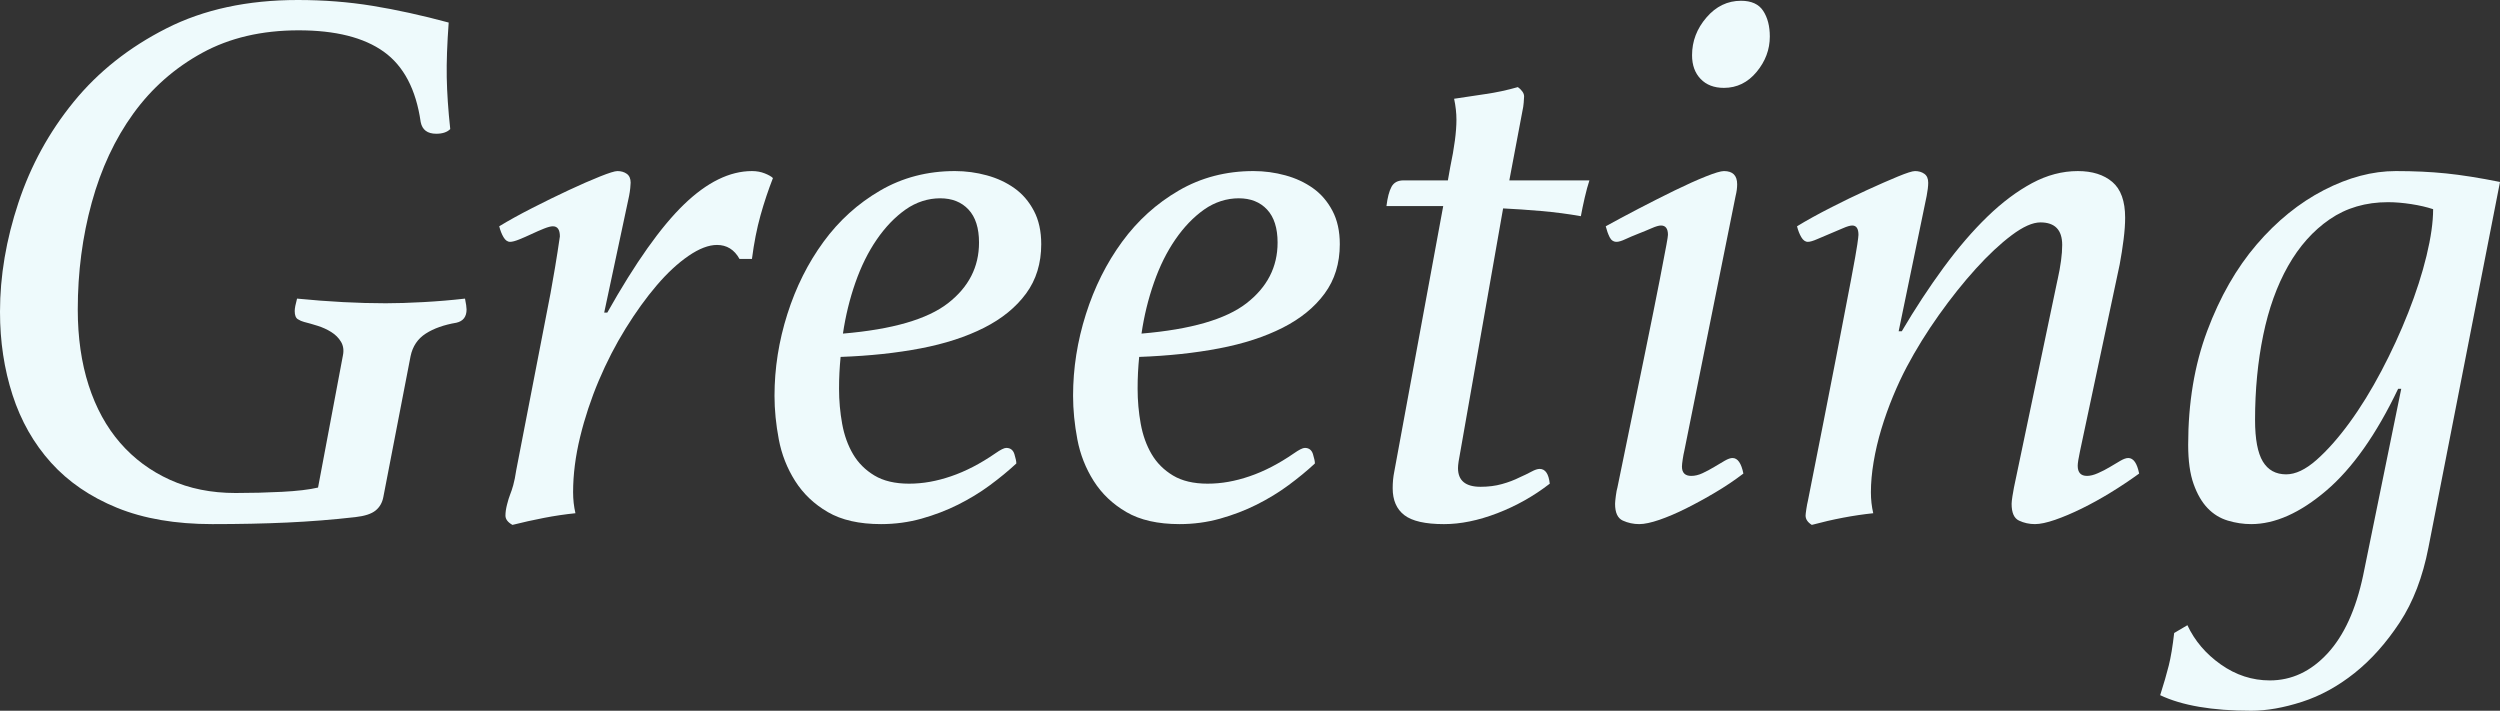
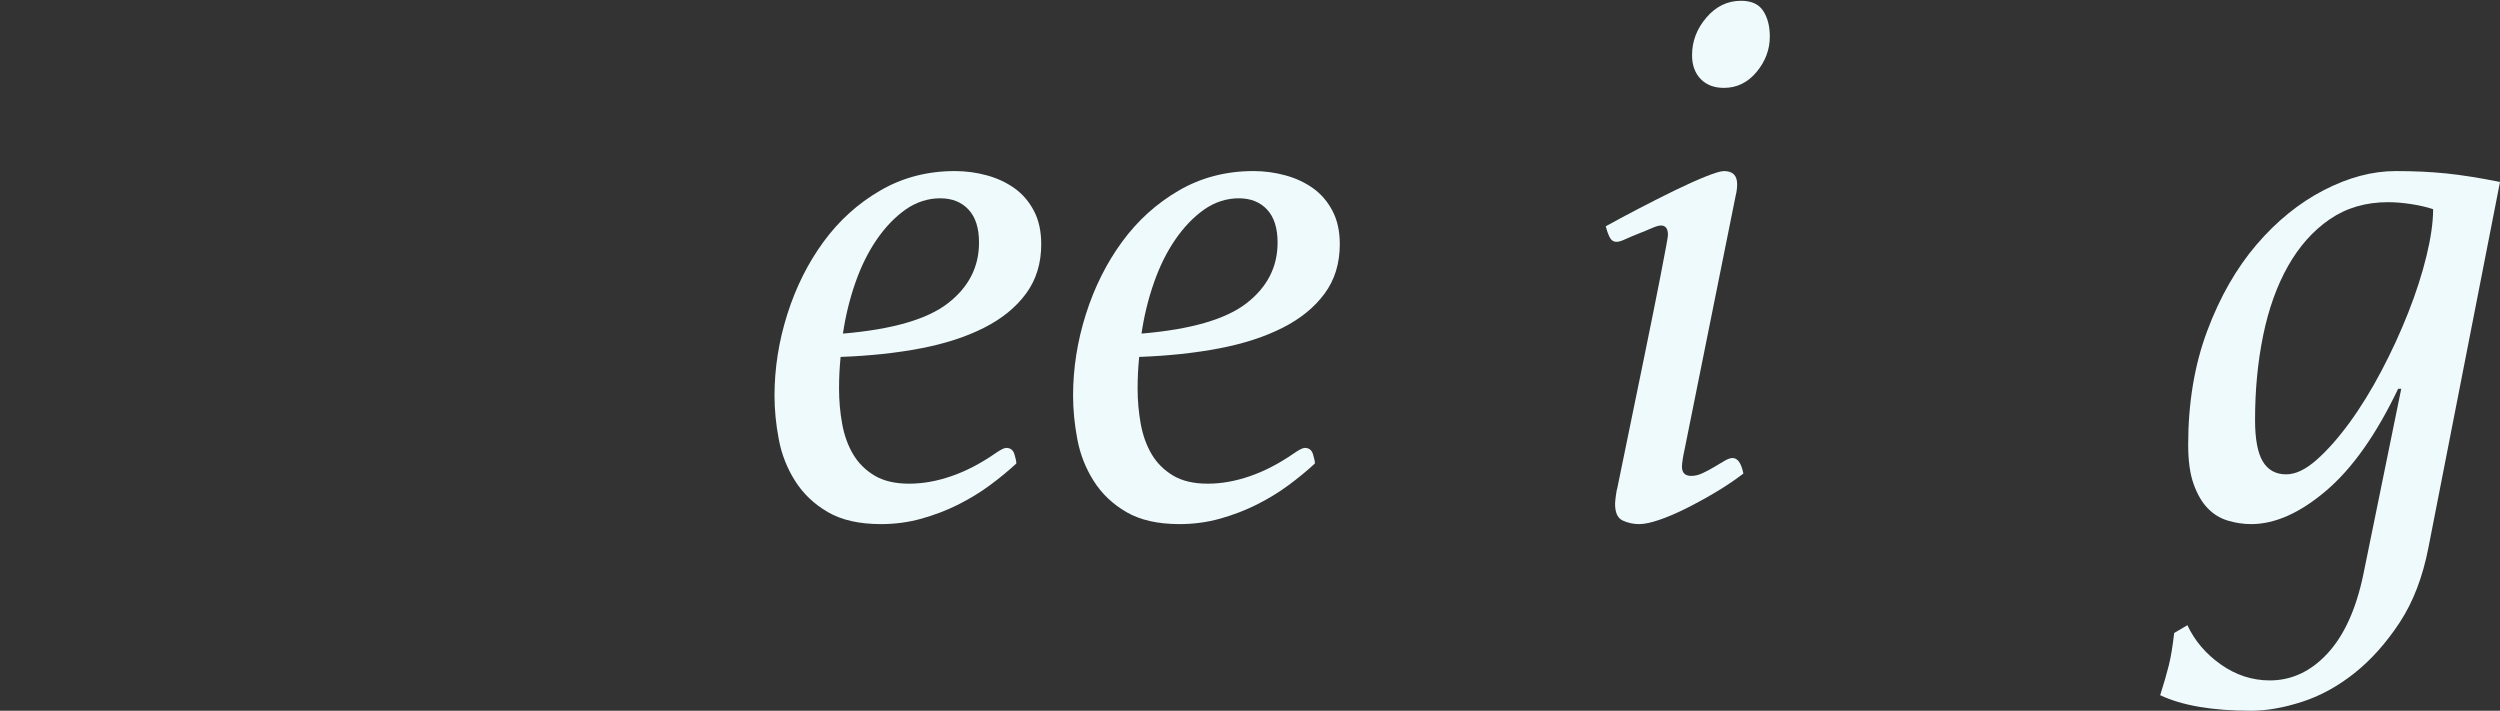
<svg xmlns="http://www.w3.org/2000/svg" id="_レイヤー_2" viewBox="0 0 642.99 182.8">
  <rect x="0" y="0" width="642.99" height="182.8" fill="#333333" stroke="none" />
  <defs>
    <style>.cls-1{isolation:isolate;}.cls-2{fill:#eefafc;stroke-width:0px;}</style>
  </defs>
  <g id="_レイヤー_1-2">
    <g class="cls-1">
      <g class="cls-1">
-         <path class="cls-2" d="M88.2,91.4c.27-1.33.1-2.5-.5-3.5-.6-1-1.43-1.83-2.5-2.5-1.07-.67-2.23-1.2-3.5-1.6-1.27-.4-2.43-.73-3.5-1-.53-.13-1.07-.37-1.6-.7-.53-.33-.8-1.03-.8-2.1,0-.67.2-1.73.6-3.2,8.13.8,15.73,1.2,22.8,1.2,2.8,0,6.03-.1,9.7-.3,3.67-.2,7.23-.5,10.7-.9.27,1.33.4,2.27.4,2.8,0,1.87-.87,3-2.6,3.4-3.2.54-5.83,1.47-7.9,2.8-2.07,1.33-3.37,3.27-3.9,5.8l-7,36.2c-.27,1.47-.93,2.63-2,3.5-1.07.87-2.8,1.43-5.2,1.7-5.87.67-11.73,1.13-17.6,1.4-5.87.27-12.27.4-19.2.4-9.47,0-17.63-1.4-24.5-4.2-6.87-2.8-12.52-6.67-16.97-11.6-4.44-4.93-7.74-10.73-9.9-17.4-2.16-6.67-3.23-13.8-3.23-21.4,0-9.2,1.58-18.57,4.75-28.1,3.16-9.53,7.9-18.17,14.2-25.9,6.3-7.73,14.25-14.03,23.85-18.9C52.4,2.43,63.67,0,76.6,0c6.67,0,13.07.5,19.2,1.5,6.13,1,12.67,2.43,19.6,4.3-.4,5.47-.57,10.17-.5,14.1.07,3.93.37,8.37.9,13.3-.8.8-2,1.2-3.6,1.2-2.27,0-3.6-1-4-3-1.2-8.4-4.37-14.43-9.5-18.1-5.13-3.67-12.43-5.5-21.9-5.5s-17.73,1.93-24.8,5.8c-7.07,3.87-12.97,9.07-17.7,15.6-4.73,6.53-8.3,14.17-10.7,22.9-2.4,8.73-3.6,17.9-3.6,27.5,0,7.2.93,13.7,2.8,19.5,1.87,5.8,4.57,10.73,8.1,14.8,3.53,4.07,7.8,7.23,12.8,9.5,5,2.27,10.63,3.4,16.9,3.4,4,0,7.97-.1,11.9-.3,3.93-.2,7.03-.57,9.3-1.1l6.4-34Z" />
-         <path class="cls-2" d="M184.4,63c-2.13,0-4.57.93-7.3,2.8-2.73,1.87-5.47,4.4-8.2,7.6-2.73,3.2-5.4,6.9-8,11.1-2.6,4.2-4.9,8.67-6.9,13.4-2,4.73-3.6,9.57-4.8,14.5-1.2,4.93-1.8,9.67-1.8,14.2,0,1.87.2,3.67.6,5.4-2.67.27-5.37.67-8.1,1.2-2.73.53-5.43,1.13-8.1,1.8-1.2-.67-1.8-1.47-1.8-2.4,0-.8.13-1.73.4-2.8.27-1.07.53-1.93.8-2.6.27-.66.53-1.46.8-2.4.27-.93.53-2.27.8-4l8.8-45.4c.93-5.2,1.53-8.73,1.8-10.6.27-1.87.47-3.2.6-4,0-1.73-.6-2.6-1.8-2.6-.53,0-1.3.2-2.3.6-1,.4-2.07.87-3.2,1.4-1.13.53-2.2,1-3.2,1.4-1,.4-1.77.6-2.3.6-.67,0-1.23-.4-1.7-1.2-.47-.8-.83-1.73-1.1-2.8,2.4-1.47,5.23-3.03,8.5-4.7,3.27-1.67,6.4-3.2,9.4-4.6s5.67-2.57,8-3.5c2.33-.93,3.83-1.4,4.5-1.4.93,0,1.73.23,2.4.7.67.47,1,1.23,1,2.3,0,.27-.03.73-.1,1.4-.07.67-.17,1.33-.3,2l-6.4,30h.8c7.2-12.8,13.77-22.07,19.7-27.8,5.93-5.73,11.77-8.6,17.5-8.6,1.2,0,2.3.2,3.3.6,1,.4,1.7.8,2.1,1.2-1.2,3.07-2.27,6.27-3.2,9.6-.93,3.33-1.67,7.07-2.2,11.2h-3.2c-1.33-2.4-3.27-3.6-5.8-3.6Z" />
        <path class="cls-2" d="M216.2,91.8c-.13,1.33-.23,2.67-.3,4-.07,1.33-.1,2.73-.1,4.2,0,3.07.27,6.07.8,9,.53,2.93,1.47,5.54,2.8,7.8,1.33,2.27,3.17,4.1,5.5,5.5,2.33,1.4,5.3,2.1,8.9,2.1s7.07-.63,10.8-1.9c3.73-1.27,7.53-3.23,11.4-5.9,1.33-.93,2.27-1.4,2.8-1.4,1.07,0,1.77.54,2.1,1.6.33,1.07.5,1.87.5,2.4-2,1.87-4.27,3.73-6.8,5.6-2.53,1.87-5.27,3.53-8.2,5-2.93,1.47-6.07,2.66-9.4,3.6-3.33.93-6.8,1.4-10.4,1.4-5.6,0-10.17-1.04-13.7-3.1-3.54-2.06-6.33-4.73-8.4-8-2.07-3.27-3.47-6.83-4.2-10.7-.73-3.87-1.1-7.6-1.1-11.2,0-7.07,1.1-14.07,3.3-21,2.2-6.93,5.3-13.13,9.3-18.6,4-5.47,8.87-9.87,14.6-13.2,5.73-3.33,12.13-5,19.2-5,2.8,0,5.53.37,8.2,1.1,2.67.73,5.03,1.83,7.1,3.3,2.07,1.47,3.73,3.4,5,5.8,1.27,2.4,1.9,5.27,1.9,8.6,0,4.93-1.3,9.17-3.9,12.7-2.6,3.54-6.2,6.47-10.8,8.8-4.6,2.33-10.03,4.1-16.3,5.3-6.27,1.2-13.13,1.93-20.6,2.2ZM216.8,85.8c12.67-1.07,21.67-3.67,27-7.8,5.33-4.13,8-9.33,8-15.6,0-3.73-.9-6.57-2.7-8.5-1.8-1.93-4.23-2.9-7.3-2.9s-6.17.97-8.9,2.9c-2.73,1.93-5.2,4.5-7.4,7.7s-4.03,6.9-5.5,11.1c-1.47,4.2-2.53,8.57-3.2,13.1Z" />
        <path class="cls-2" d="M292.99,91.8c-.13,1.33-.23,2.67-.3,4-.07,1.33-.1,2.73-.1,4.2,0,3.07.27,6.07.8,9,.53,2.93,1.47,5.54,2.8,7.8,1.33,2.27,3.17,4.1,5.5,5.5,2.33,1.4,5.3,2.1,8.9,2.1s7.07-.63,10.8-1.9c3.73-1.27,7.53-3.23,11.4-5.9,1.33-.93,2.27-1.4,2.8-1.4,1.07,0,1.77.54,2.1,1.6.33,1.07.5,1.87.5,2.4-2,1.87-4.27,3.73-6.8,5.6-2.53,1.87-5.27,3.53-8.2,5-2.93,1.47-6.07,2.66-9.4,3.6-3.33.93-6.8,1.4-10.4,1.4-5.6,0-10.17-1.04-13.7-3.1-3.53-2.06-6.33-4.73-8.4-8-2.07-3.27-3.47-6.83-4.2-10.7-.73-3.87-1.1-7.6-1.1-11.2,0-7.07,1.1-14.07,3.3-21,2.2-6.93,5.3-13.13,9.3-18.6,4-5.47,8.87-9.87,14.6-13.2,5.73-3.33,12.13-5,19.2-5,2.8,0,5.53.37,8.2,1.1,2.67.73,5.03,1.83,7.1,3.3,2.07,1.47,3.73,3.4,5,5.8,1.27,2.4,1.9,5.27,1.9,8.6,0,4.93-1.3,9.17-3.9,12.7-2.6,3.54-6.2,6.47-10.8,8.8-4.6,2.33-10.03,4.1-16.3,5.3-6.27,1.2-13.13,1.93-20.6,2.2ZM293.59,85.8c12.67-1.07,21.67-3.67,27-7.8,5.33-4.13,8-9.33,8-15.6,0-3.73-.9-6.57-2.7-8.5-1.8-1.93-4.23-2.9-7.3-2.9s-6.17.97-8.9,2.9c-2.73,1.93-5.2,4.5-7.4,7.7-2.2,3.2-4.04,6.9-5.5,11.1-1.47,4.2-2.54,8.57-3.2,13.1Z" />
-         <path class="cls-2" d="M372.99,43c1.07-5.07,1.6-9.13,1.6-12.2,0-1.73-.2-3.53-.6-5.4,2.53-.4,5.2-.8,8-1.2,2.8-.4,5.6-1,8.4-1.8,1.07.8,1.6,1.6,1.6,2.4,0,.27-.04.8-.1,1.6-.07.8-.17,1.47-.3,2l-3.4,18h20.6c-.4,1.2-.8,2.67-1.2,4.4-.4,1.73-.73,3.33-1,4.8-3.33-.59-6.73-1.03-10.2-1.33-3.47-.3-6.73-.52-9.8-.67l-11,62.58c-.4,2.01-.6,3.41-.6,4.21,0,3.21,1.93,4.81,5.8,4.81,2,0,3.83-.23,5.5-.7,1.67-.46,3.17-1.03,4.5-1.7,1.2-.53,2.23-1.03,3.1-1.5.87-.47,1.57-.7,2.1-.7,1.46,0,2.33,1.27,2.6,3.8-4.13,3.2-8.63,5.73-13.5,7.6-4.87,1.87-9.43,2.8-13.7,2.8-4.8,0-8.2-.77-10.2-2.31s-3-3.84-3-6.92c0-1.47.13-2.88.4-4.21l12.6-68.37h-14.6c.27-2.2.7-3.85,1.3-4.95.6-1.1,1.63-1.65,3.1-1.65h11.4l.6-3.4Z" />
        <path class="cls-2" d="M433.19,116c-.13.54-.27,1.23-.4,2.1-.13.87-.2,1.5-.2,1.9,0,1.6.8,2.4,2.4,2.4.93,0,1.9-.23,2.9-.7,1-.46,2-1,3-1.6s1.9-1.13,2.7-1.6c.8-.46,1.47-.7,2-.7,1.33,0,2.27,1.33,2.8,4-2.27,1.73-4.7,3.37-7.3,4.9-2.6,1.54-5.1,2.9-7.5,4.1-2.4,1.2-4.67,2.16-6.8,2.9-2.13.73-3.87,1.1-5.2,1.1-1.47,0-2.87-.3-4.2-.9-1.33-.6-2-2.03-2-4.3,0-.4.07-1.1.2-2.1.13-1,.27-1.7.4-2.1,2.93-14.27,5.27-25.63,7-34.1,1.73-8.47,3.03-14.93,3.9-19.4.87-4.47,1.43-7.43,1.7-8.9.27-1.46.4-2.33.4-2.6,0-1.6-.6-2.4-1.8-2.4-.53,0-1.33.23-2.4.7-1.07.47-2.2.93-3.4,1.4-1.2.47-2.3.93-3.3,1.4-1,.47-1.77.7-2.3.7-.8,0-1.4-.4-1.8-1.2-.4-.8-.73-1.73-1-2.8,2.4-1.33,5.2-2.83,8.4-4.5,3.2-1.67,6.3-3.23,9.3-4.7,3-1.46,5.67-2.67,8-3.6,2.33-.93,3.9-1.4,4.7-1.4,2.27,0,3.4,1.13,3.4,3.4,0,.93-.13,1.93-.4,3l-13.2,65.6ZM443.39,22.6c-2.54,0-4.54-.77-6-2.3-1.47-1.53-2.2-3.57-2.2-6.1,0-3.6,1.23-6.83,3.7-9.7,2.46-2.87,5.43-4.3,8.9-4.3,2.67,0,4.57.87,5.7,2.6,1.13,1.73,1.7,3.93,1.7,6.6,0,3.33-1.13,6.37-3.4,9.1-2.27,2.73-5.07,4.1-8.4,4.1Z" />
-         <path class="cls-2" d="M529.19,72c.8-3.6,1.2-6.6,1.2-9,0-3.87-1.87-5.8-5.6-5.8-2,0-4.47,1.1-7.4,3.3-2.93,2.2-6,5.07-9.2,8.6-3.2,3.53-6.37,7.5-9.5,11.9-3.13,4.4-5.9,8.87-8.3,13.4-1.2,2.27-2.37,4.77-3.5,7.5-1.13,2.73-2.13,5.53-3,8.4-.87,2.87-1.53,5.7-2,8.5-.47,2.8-.7,5.4-.7,7.8,0,1.87.2,3.67.6,5.4-5.07.53-10.33,1.53-15.8,3-1.07-.67-1.6-1.47-1.6-2.4,0-.27.07-.83.2-1.7.13-.87.27-1.57.4-2.1,3.07-15.47,5.47-27.67,7.2-36.6,1.73-8.93,3.03-15.7,3.9-20.3.87-4.6,1.4-7.6,1.6-9,.2-1.4.3-2.23.3-2.5,0-1.6-.53-2.4-1.6-2.4-.53,0-1.33.23-2.4.7-1.07.47-2.17.93-3.3,1.4-1.13.47-2.23.93-3.3,1.4-1.07.47-1.87.7-2.4.7-.67,0-1.23-.4-1.7-1.2-.47-.8-.83-1.73-1.1-2.8,2.4-1.47,5.22-3.03,8.48-4.7,3.26-1.67,6.42-3.2,9.48-4.6,3.06-1.4,5.72-2.57,7.98-3.5,2.26-.93,3.73-1.4,4.4-1.4.93,0,1.73.23,2.4.7.67.47,1,1.23,1,2.3,0,.4-.03.9-.1,1.5-.07.6-.17,1.23-.3,1.9l-7.2,34.8h.8c3.46-5.87,7.05-11.33,10.77-16.4,3.73-5.07,7.48-9.43,11.27-13.1,3.79-3.67,7.62-6.53,11.47-8.6,3.86-2.07,7.78-3.1,11.77-3.1,3.72,0,6.68.93,8.88,2.8,2.19,1.87,3.29,4.93,3.29,9.2,0,1.6-.13,3.47-.4,5.6-.27,2.13-.6,4.27-1,6.4l-10.2,48c-.4,1.87-.6,3.13-.6,3.8,0,1.73.8,2.6,2.4,2.6.8,0,1.73-.23,2.8-.7,1.07-.46,2.1-1,3.1-1.6s1.9-1.13,2.7-1.6c.8-.46,1.47-.7,2-.7,1.33,0,2.27,1.33,2.8,4-2.39,1.73-4.84,3.37-7.35,4.9-2.51,1.54-4.98,2.9-7.42,4.1-2.44,1.2-4.72,2.16-6.85,2.9-2.12.73-3.85,1.1-5.18,1.1-1.47,0-2.83-.3-4.1-.9-1.27-.6-1.9-2.03-1.9-4.3,0-.4.07-1.03.2-1.9.13-.87.27-1.63.4-2.3l11.2-53.4Z" />
        <path class="cls-2" d="M562.59,160.8c1.87,4,4.73,7.37,8.6,10.1,3.87,2.73,8.07,4.1,12.6,4.1,5.6,0,10.53-2.3,14.8-6.9,4.27-4.6,7.33-11.3,9.2-20.1l9.8-48h-.8c-5.6,11.73-11.77,20.47-18.5,26.2-6.73,5.73-13.17,8.6-19.3,8.6-2,0-4-.3-6-.9s-3.73-1.67-5.2-3.2c-1.47-1.53-2.67-3.6-3.6-6.2-.93-2.6-1.4-5.96-1.4-10.1,0-10.8,1.63-20.57,4.9-29.3,3.27-8.73,7.5-16.13,12.7-22.2,5.2-6.07,10.97-10.73,17.3-14,6.33-3.27,12.5-4.9,18.5-4.9,4.67,0,8.97.2,12.9.6,3.93.4,8.57,1.13,13.9,2.2l-18.4,94c-1.47,7.6-3.93,14.03-7.4,19.3-3.47,5.27-7.33,9.6-11.6,13-4.27,3.4-8.77,5.87-13.5,7.4-4.73,1.53-9.1,2.3-13.1,2.3-10,0-17.8-1.34-23.4-4,.93-2.94,1.67-5.47,2.2-7.6.54-2.13,1-4.93,1.4-8.4l3.4-2ZM625.79,53.8c-1.6-.53-3.47-.97-5.6-1.3-2.13-.33-4.13-.5-6-.5-5.73,0-10.73,1.47-15,4.4-4.27,2.93-7.83,6.93-10.7,12-2.87,5.07-5,11-6.4,17.8-1.4,6.8-2.1,14.07-2.1,21.8,0,4.93.67,8.5,2,10.7,1.33,2.2,3.33,3.3,6,3.3,2.4,0,5-1.23,7.8-3.7,2.8-2.47,5.63-5.67,8.5-9.6,2.87-3.93,5.6-8.37,8.2-13.3,2.6-4.93,4.9-9.93,6.9-15,2-5.07,3.57-9.93,4.7-14.6,1.13-4.67,1.7-8.67,1.7-12Z" />
      </g>
    </g>
  </g>
</svg>